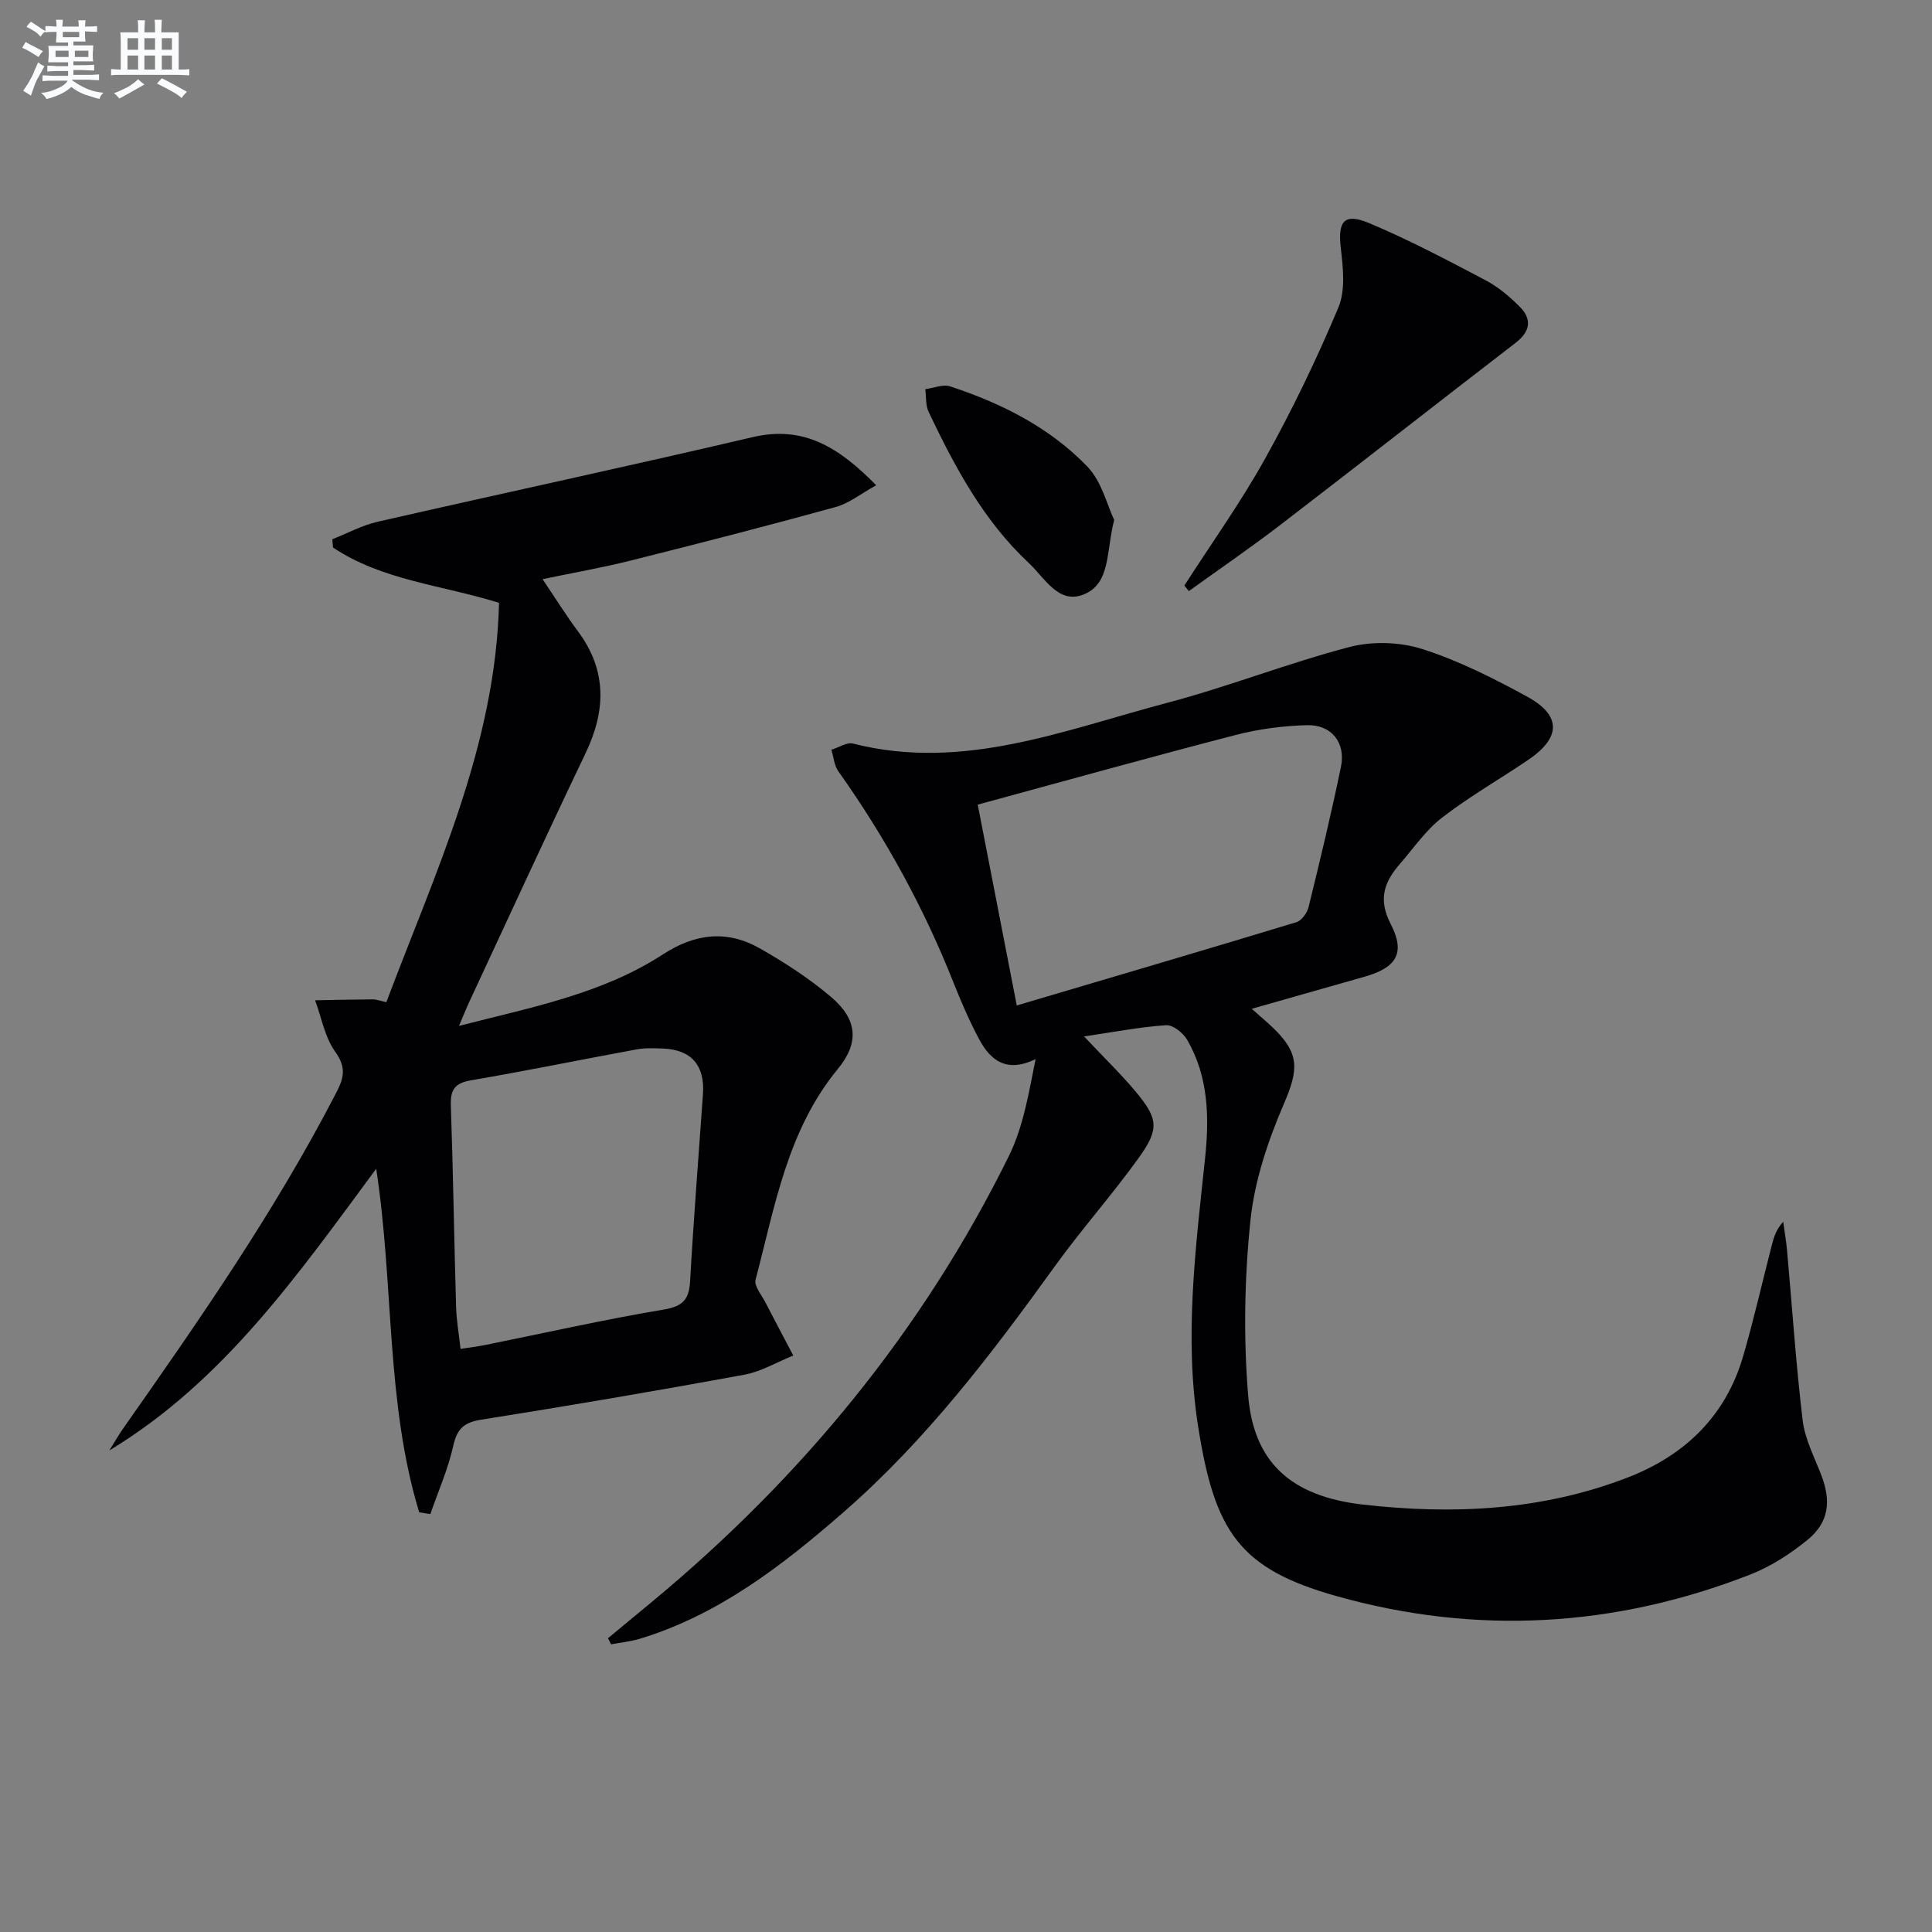
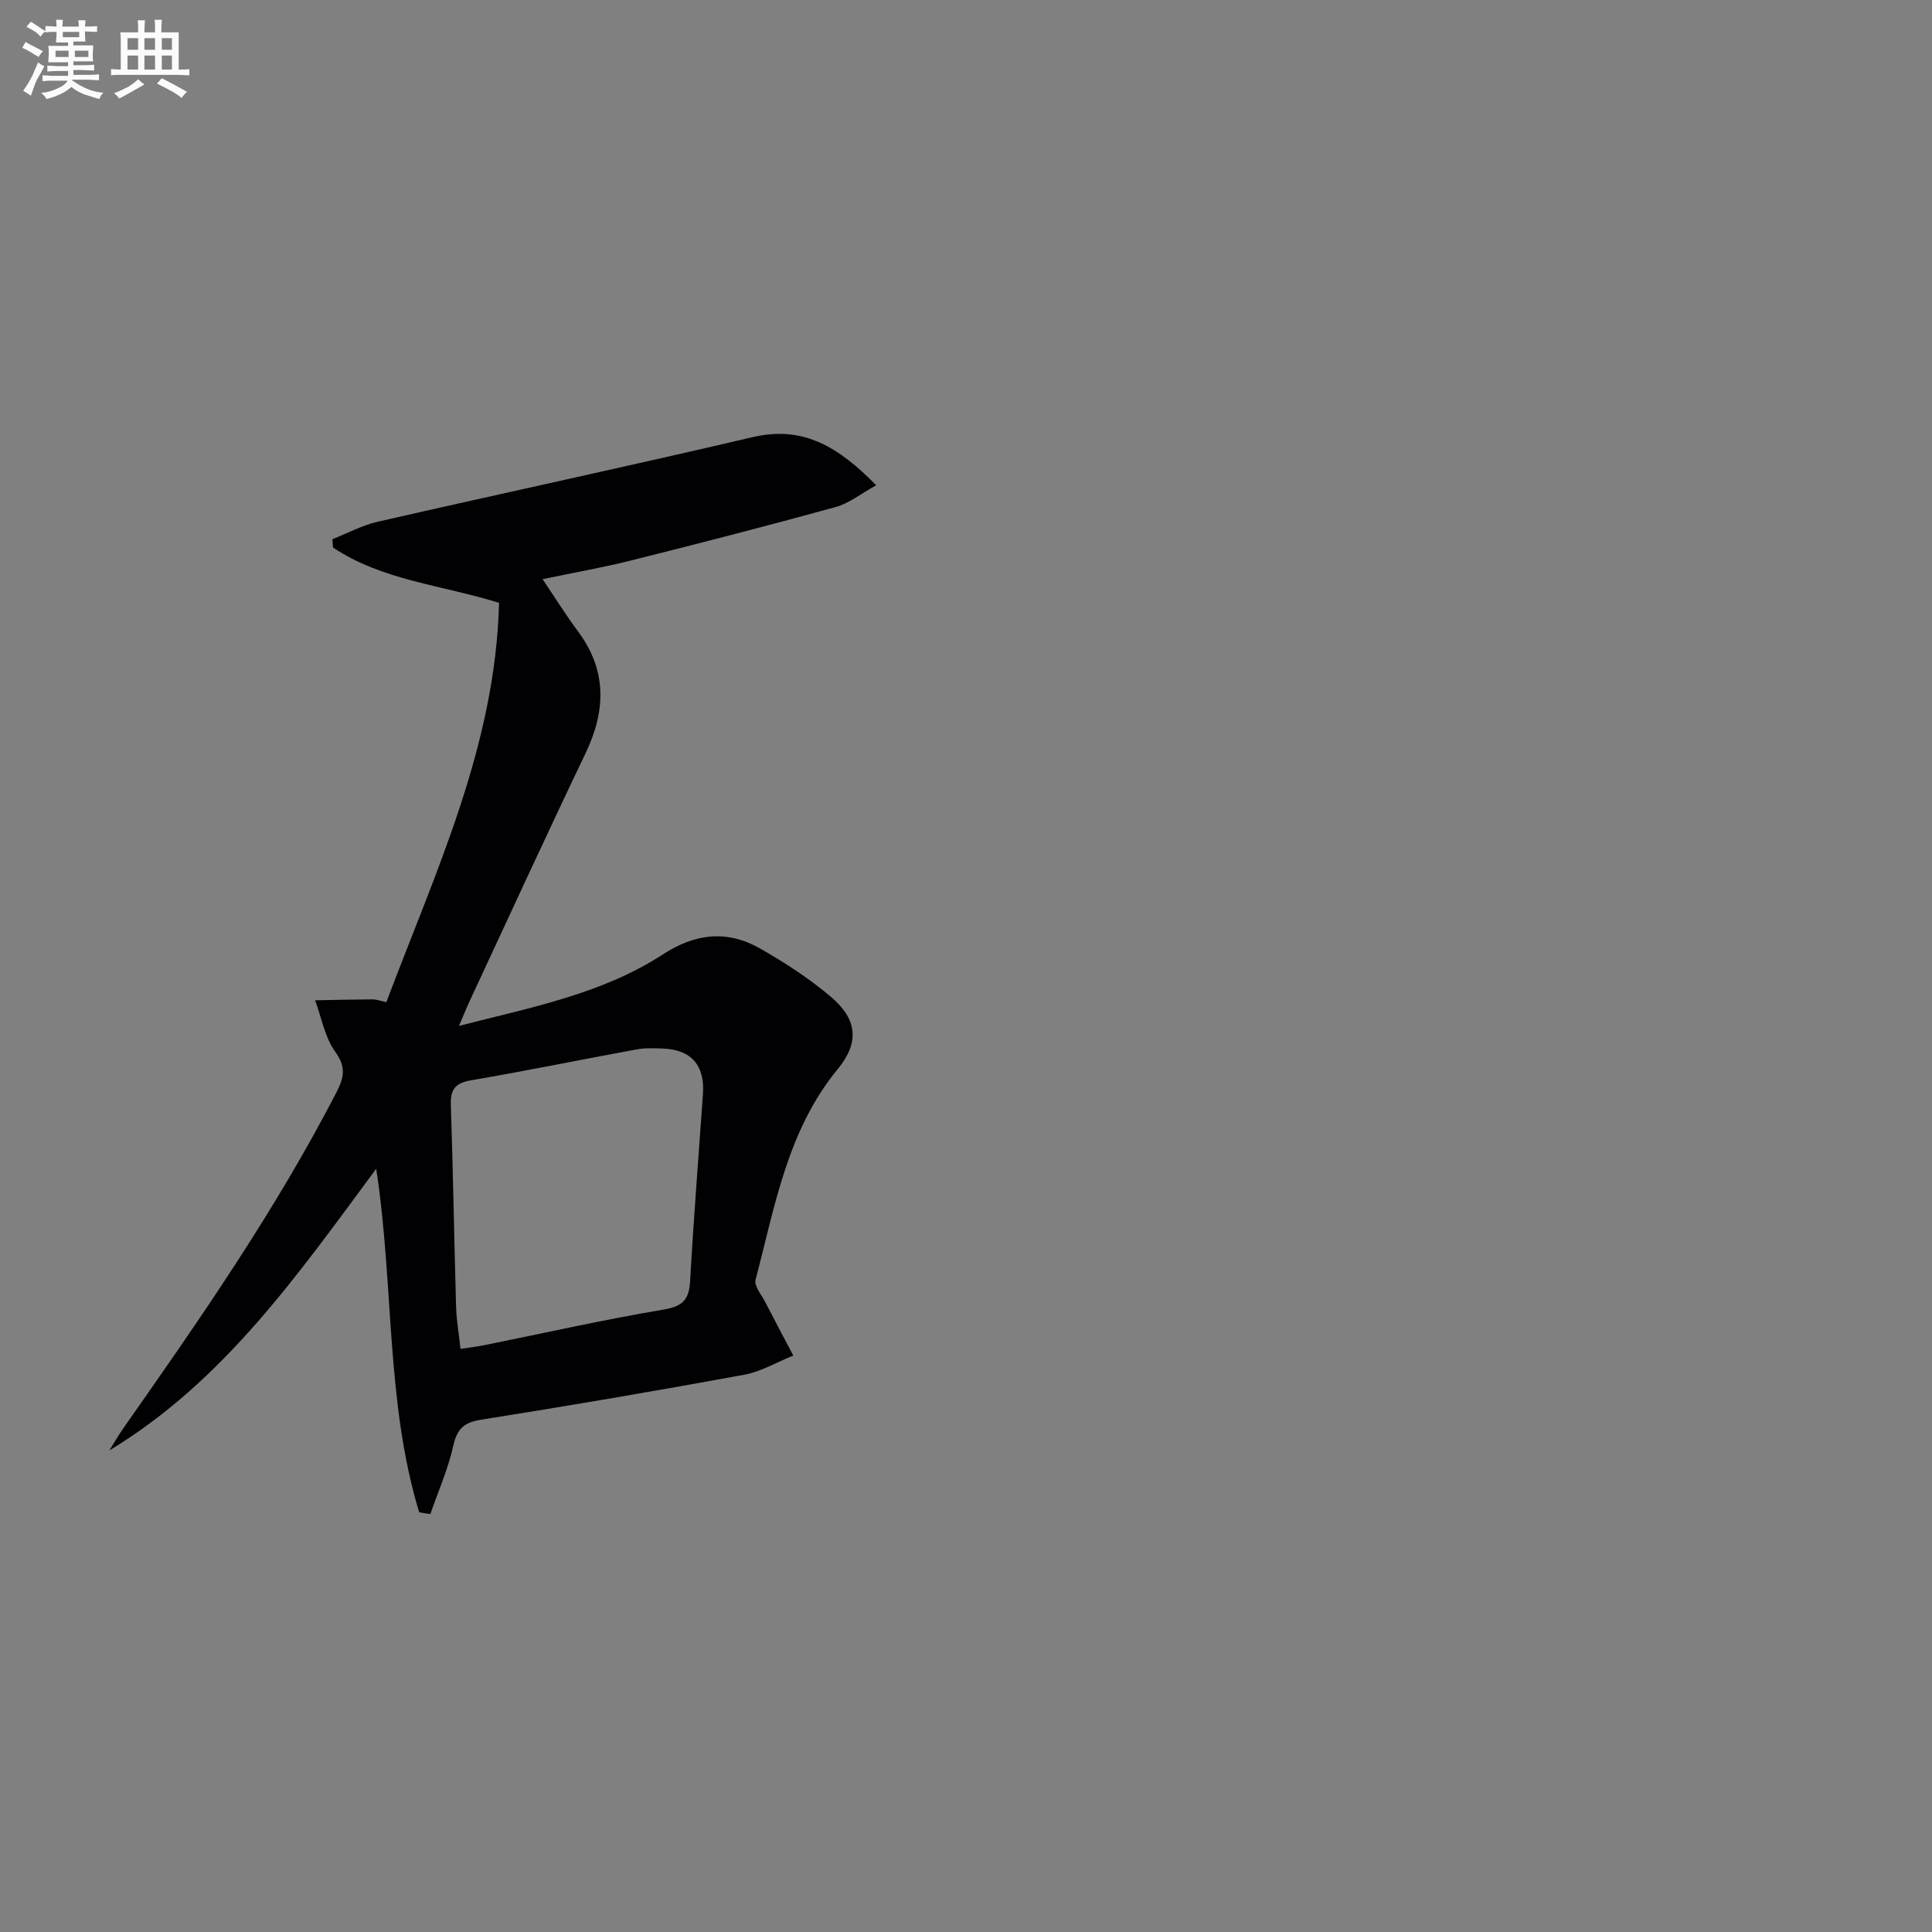
<svg xmlns="http://www.w3.org/2000/svg" enable-background="new 0 0 400 400" viewBox="0 0 400 400">
  <rect x="0" y="0" width="400" height="400" fill="#808080" stroke="none" />
  <g fill="#010103">
-     <path d="m125.87 339.18c3.13-2.59 6.27-5.18 9.39-7.77 30.85-25.64 55.83-56.02 73.61-92.05 3-6.08 4.13-13.08 5.54-20.08-6.03 2.92-9.35.26-11.69-4.12-2.03-3.79-3.74-7.78-5.33-11.78-6.16-15.54-14.14-30.06-23.81-43.68-.87-1.22-.99-2.97-1.45-4.47 1.5-.46 3.18-1.61 4.48-1.28 22.75 5.78 43.67-2.79 64.88-8.39 12.77-3.37 25.15-8.27 37.93-11.61 4.71-1.23 10.43-1.05 15.06.43 7.52 2.4 14.72 6.04 21.68 9.84 7.17 3.91 7.05 8.51.18 13.15-5.91 3.99-12.12 7.55-17.75 11.89-3.36 2.59-5.88 6.28-8.7 9.54-3.24 3.73-4.66 7.26-1.96 12.5 3.14 6.08 1.13 9.06-5.42 10.92-7.59 2.16-15.18 4.32-23.35 6.64 1.88 1.67 3.14 2.73 4.32 3.85 5.69 5.42 5.37 8.76 2.33 15.84-3.29 7.65-6.07 15.91-6.92 24.13-1.24 11.99-1.46 24.25-.47 36.25 1.13 13.68 8.71 20.86 23.72 22.57 18.59 2.13 37.19 1.27 54.96-5.64 11.8-4.6 20.21-12.72 23.81-25.11 2.22-7.63 3.98-15.4 5.96-23.1.41-1.58.89-3.13 2.32-4.7.27 1.98.62 3.95.8 5.94 1.06 11.72 1.83 23.48 3.23 35.16.46 3.86 2.39 7.57 3.83 11.28 2.12 5.47 1.62 9.87-2.85 13.51-3.56 2.89-7.61 5.51-11.87 7.17-27.98 10.92-56.67 12.57-85.54 4.47-20.22-5.67-25.33-13.34-28.76-35.33-2.86-18.39-.49-36.82 1.45-55.18.91-8.56.76-17-3.69-24.69-.83-1.43-2.95-3.12-4.37-3.02-5.4.36-10.75 1.4-16.98 2.32 4.13 4.39 7.58 7.72 10.64 11.37 4.69 5.6 5 7.76.74 13.69-5.52 7.7-11.86 14.81-17.4 22.49-13.16 18.26-26.74 36.12-43.83 51-12.61 10.99-25.73 21.15-42.05 26.14-1.94.59-4 .79-6.01 1.17-.22-.43-.44-.85-.66-1.26zm84.64-131.01c19.82-5.87 38.88-11.47 57.9-17.24 1.07-.33 2.21-1.9 2.51-3.1 2.37-9.66 4.7-19.33 6.71-29.07 1.03-5.01-1.97-8.77-7.08-8.62-4.93.14-9.95.79-14.72 2.03-17.62 4.56-35.15 9.46-53.4 14.42 2.69 13.85 5.27 27.14 8.08 41.58z" />
    <path d="m86.79 313.1c-6.95-22.85-5.19-46.91-8.9-71.12-16.3 22.02-31.57 44-55.25 58.32.99-1.58 1.91-3.2 2.98-4.72 15.78-22.46 31.42-44.99 44.05-69.45 1.6-3.1 2-5.21-.27-8.38-2.15-3-2.83-7.06-4.16-10.65 3.98-.07 7.96-.17 11.94-.19.78 0 1.56.31 2.81.58 10.15-26.98 22.6-53.04 23.33-82.68-11.88-3.7-24.2-4.64-34.37-11.45-.05-.57-.1-1.15-.14-1.72 3.11-1.22 6.12-2.87 9.34-3.61 25.88-5.91 51.85-11.47 77.69-17.53 10.58-2.48 17.88 2.15 25.57 9.97-3.15 1.73-5.61 3.74-8.41 4.51-14.08 3.88-28.22 7.52-42.39 11.07-5.89 1.48-11.88 2.52-18.28 3.86 2.65 3.92 4.83 7.44 7.29 10.74 6.07 8.13 5.85 16.44 1.61 25.31-8.18 17.09-16.08 34.31-24.08 51.49-.62 1.34-1.16 2.71-2.12 4.95 15.01-3.86 29.6-6.61 42.21-14.8 6.74-4.38 13.33-5.09 20.11-1.23 5.17 2.94 10.24 6.24 14.76 10.08 5.43 4.63 5.82 9.44 1.36 14.86-10.48 12.73-13.03 28.47-17.04 43.65-.34 1.28 1.22 3.1 2 4.61 1.91 3.71 3.87 7.39 5.81 11.08-3.39 1.36-6.66 3.34-10.18 3.98-18.1 3.32-36.25 6.42-54.43 9.3-3.58.57-5 1.88-5.79 5.42-1.07 4.82-3.12 9.42-4.74 14.12-.78-.09-1.54-.23-2.31-.37zm8.56-33.83c1.87-.29 3.49-.48 5.08-.8 12.32-2.48 24.59-5.26 36.98-7.34 4-.67 5.25-2.09 5.47-5.9.73-12.91 1.75-25.81 2.66-38.71.42-5.93-2.4-9.2-8.28-9.43-1.82-.07-3.7-.15-5.47.18-11.4 2.09-22.76 4.43-34.18 6.38-3.31.56-4.38 1.82-4.27 5.14.48 13.94.68 27.89 1.09 41.83.08 2.78.58 5.55.92 8.65z" />
-     <path d="m245.21 121.23c5.63-8.77 11.72-17.28 16.77-26.37 5.61-10.09 10.65-20.56 15.12-31.2 1.49-3.55.97-8.22.5-12.27-.65-5.57.65-7.39 5.91-5.18 8.22 3.45 16.15 7.65 24.05 11.81 2.6 1.36 4.96 3.36 7.05 5.45 2.62 2.61 2.25 5.15-.83 7.52-16.3 12.54-32.48 25.24-48.8 37.76-6.15 4.72-12.55 9.09-18.84 13.63-.31-.39-.62-.77-.93-1.15z" />
-     <path d="m230.68 107.65c-1.71 6.61-.67 13.21-6.4 15.46-5.15 2.02-8.01-3.49-11.25-6.52-9.4-8.76-15.33-19.9-20.77-31.31-.65-1.37-.48-3.13-.69-4.71 1.73-.22 3.66-1.06 5.16-.57 10.66 3.5 20.64 8.53 28.44 16.65 2.95 3.09 4.06 7.98 5.51 11z" />
  </g>
  <path d="m6.8 9.5c.6.3 1.3.7 2.1 1.1-.4.4-.7.8-.9 1.2-.7-.4-1.3-.8-1.8-1.1s-1.1-.6-1.6-.8c.2-.4.5-.8.7-1.2.4.2.8.5 1.5.8zm.9 6.9c-.3.6-.5 1.1-.7 1.7s-.4 1.1-.6 1.7c-.6-.4-1.1-.7-1.6-1 .7-1 1.2-1.8 1.5-2.4.3-.5.6-1.1.8-1.7.3-.6.5-1.2.8-1.8.3.3.8.6 1.3.8-.7 1.3-1.2 2.2-1.5 2.7zm.1-11c.4.3 1 .7 1.7 1.1-.5.2-.8.6-1.1 1.1-.5-.6-1-1-1.4-1.2s-.9-.6-1.5-.8c.2-.4.5-.7.9-1.1.5.3.9.6 1.4.9zm10.5 13.1c1 .4 2 .6 3.1.7-.4.4-.7.8-.8 1.3-.9-.2-1.9-.6-3-.9-1-.4-2-.9-2.8-1.6-.5.4-1.1.9-1.9 1.3s-1.9.9-3.3 1.2c-.1-.3-.5-.8-1.1-1.3 1 0 2.1-.3 3.2-.8 1.2-.5 1.9-1 2.3-1.7h-3.2c-.4 0-1 0-2 .1v-1.2c1 0 1.7.1 2 .1h3.3v-1h-2.3c-.2 0-.9 0-2 .1v-1.2c1.2 0 1.9.1 2 .1h2.3v-.8h-4.1c0-.7.1-1.2.1-1.6 0-.5 0-1.1-.1-1.8h4.1v-.7h-2.5c0-.6.1-1.1.1-1.6v-.6h-.5c-.4 0-1 0-1.8.1v-1.3c1.2 0 1.9.1 2.1.1h.2c0-.3 0-.8-.1-1.4h1.4c0 .6-.1 1-.1 1.4h3.4c0-.4 0-.8-.1-1.3h1.5c0 .4-.1.9-.1 1.3.7 0 1.5 0 2.5-.1v1.2c-1 0-1.8-.1-2.5-.1v.6c0 .3 0 .8.1 1.5h-2.5v.8h4.1c0 .8-.1 1.3-.1 1.8s0 1 .1 1.5h-4.1v.8h1.4c.8 0 1.8 0 2.9-.1v1.2c-1 0-1.9-.1-2.8-.1h-1.5v1h3.2c.3 0 1 0 2.1-.1v1.2c-1.1 0-1.8-.1-2.1-.1h-3.4l-.1.1c1.4 1 2.4 1.5 3.4 1.9zm-4.1-6.7v-1.3h-2.7v1.3zm2.2-4.1v-1.1h-3.4v1.1zm1.9 4.1v-1.3h-2.8v1.3z" fill="#fafbfc" />
  <path d="m37 6.7v2.3 5.4c1 0 1.8 0 2.2-.1v1.3c-.6 0-1.5-.1-2.5-.1h-11.9c-.7 0-1.3 0-1.8.1v-1.3c.5 0 1.1.1 2 .1v-5.2c0-1 0-1.8-.1-2.5h3.7c0-1.3 0-2.1-.1-2.5h1.5c0 .4-.1 1.3-.1 2.5h2.2c0-1.2 0-2.1-.1-2.6h1.5c0 .4-.1 1.3-.1 2.6zm-12.3 13.7c-.3-.4-.7-.8-1.1-1.1 1.1-.4 2.1-.9 2.9-1.3.8-.5 1.5-1 2.1-1.6.4.4.9.8 1.3 1.1-2.5 1.4-4.2 2.4-5.2 2.9zm3.9-10.1v-2.4h-2.2v2.4zm0 4.1v-2.9h-2.2v2.9zm3.5-4.1v-2.4h-2.2v2.4zm0 4.1v-2.9h-2.2v2.9zm.4 2.9 1-1.1c.6.3 1.4.7 2.5 1.3s2 1.1 2.7 1.5c-.4.4-.8.8-1.1 1.3-.8-.8-2.5-1.7-5.1-3zm3.1-7v-2.4h-2.1v2.4zm0 4.1v-2.9h-2.1v2.9z" fill="#fafbfc" />
</svg>